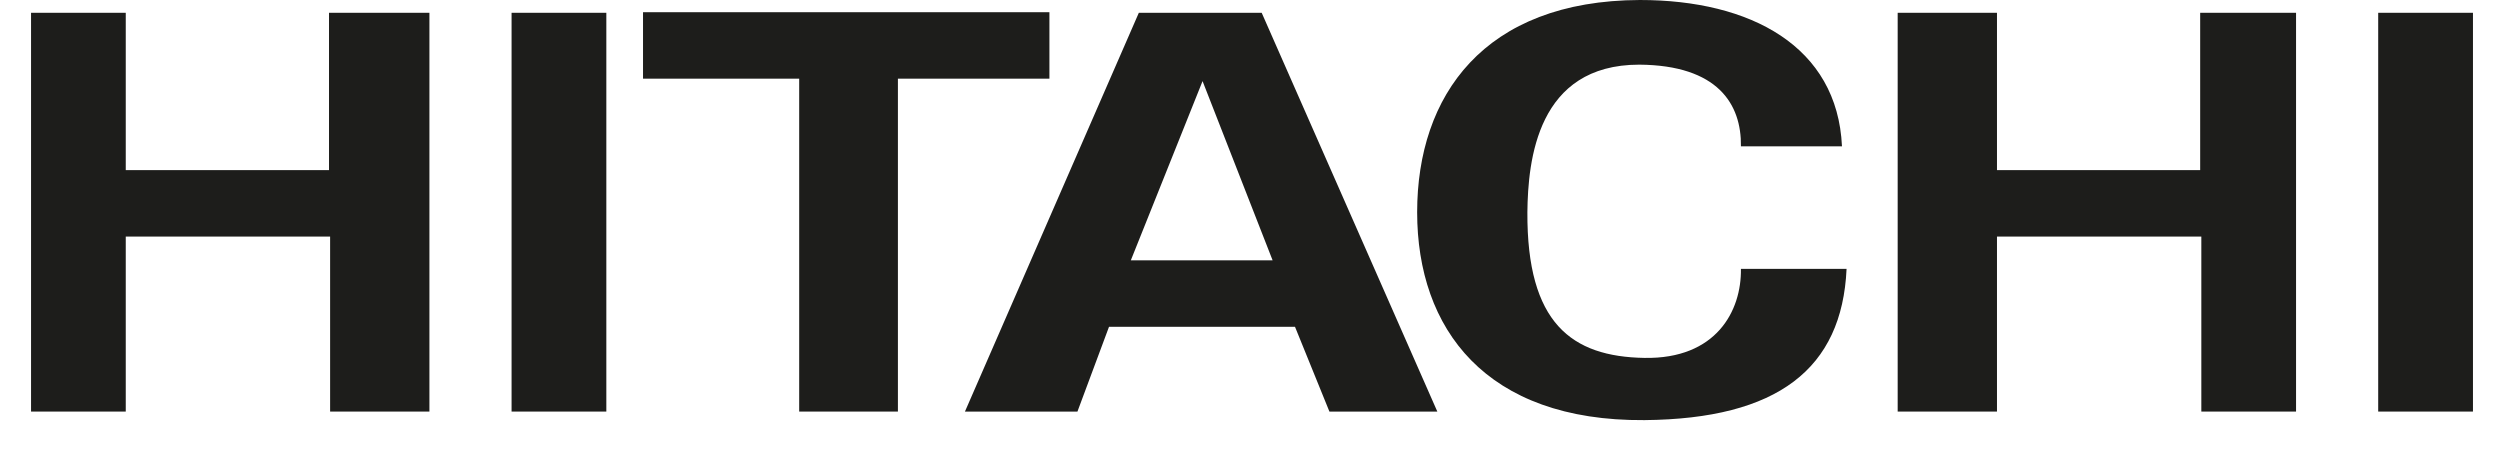
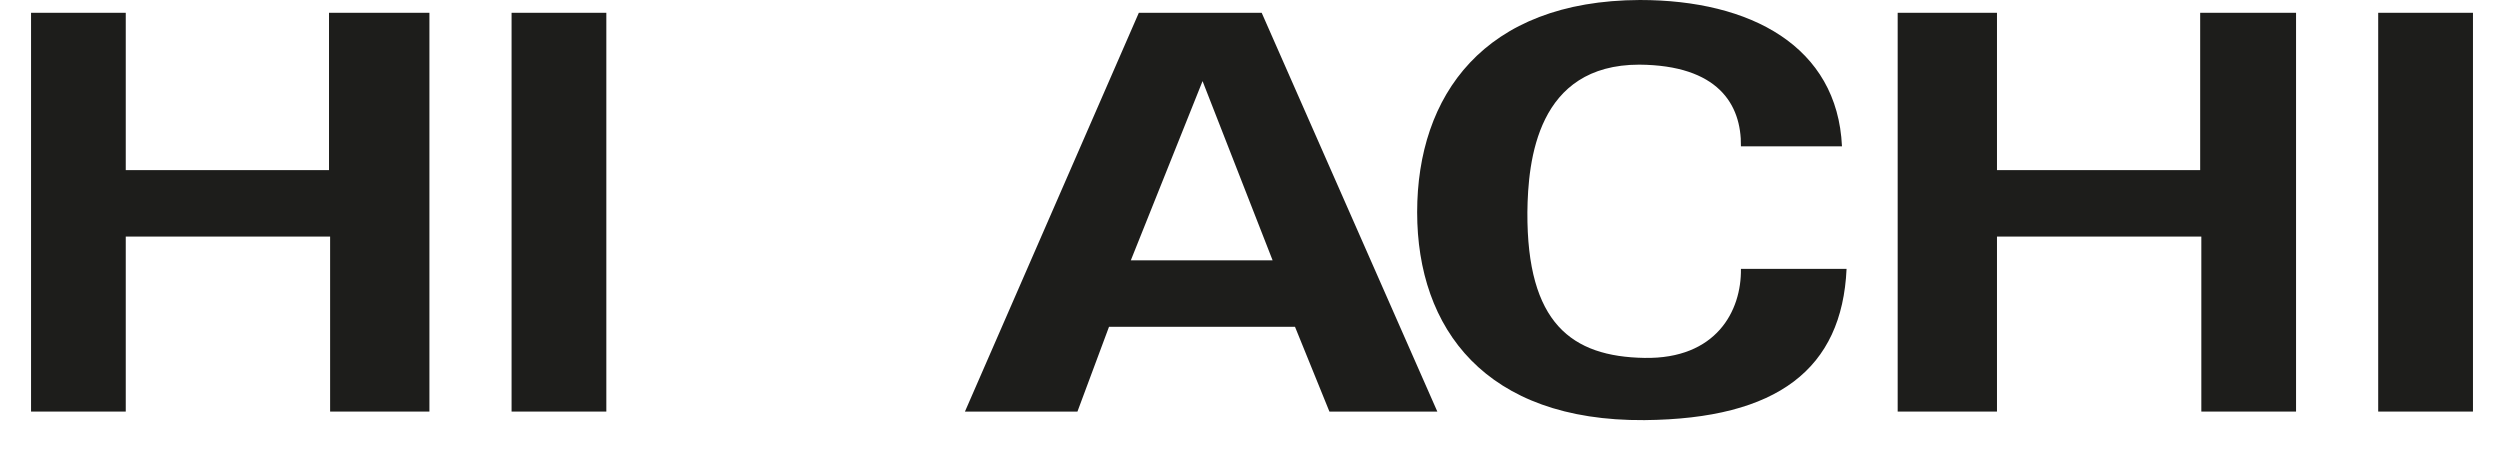
<svg xmlns="http://www.w3.org/2000/svg" width="43" height="8" viewBox="0 0 43 8" fill="none">
  <path d="M0.534 7.079V0.22H2.163V2.926H5.659V0.22H7.386V7.079H5.678V4.069H2.163V7.079H0.534Z" fill="#1D1D1B" />
  <path d="M10.429 0.22H8.799V7.079H10.429V0.22Z" fill="#1D1D1B" />
-   <path d="M11.06 0.21H18.05V1.353H15.444V7.079H13.746V1.353H11.06V0.21Z" fill="#1D1D1B" />
  <path d="M16.597 7.079L19.588 0.22H21.701L24.722 7.079H22.866L22.274 5.621H19.075L18.532 7.079H16.617H16.597ZM21.889 4.478L20.684 1.395L19.45 4.478H21.899H21.889Z" fill="#1D1D1B" />
  <path d="M32.64 7.079V0.22H34.348V2.926H37.843V0.22H39.492V7.079H37.863V4.069H34.348V7.079H32.64Z" fill="#1D1D1B" />
  <path d="M42.535 0.22H40.905V7.079H42.535V0.22Z" fill="#1D1D1B" />
  <path d="M29.944 2.517C29.954 1.793 29.549 1.122 28.196 1.112C26.439 1.112 26.281 2.758 26.271 3.65C26.261 5.559 27.031 6.135 28.285 6.156C29.519 6.177 29.954 5.349 29.944 4.625H31.761C31.682 6.345 30.576 7.205 28.285 7.226C25.55 7.247 24.375 5.653 24.375 3.65C24.375 1.647 25.521 0.01 28.206 0C30.112 0 31.603 0.797 31.682 2.517H29.934H29.944Z" fill="#1D1D1B" />
</svg>